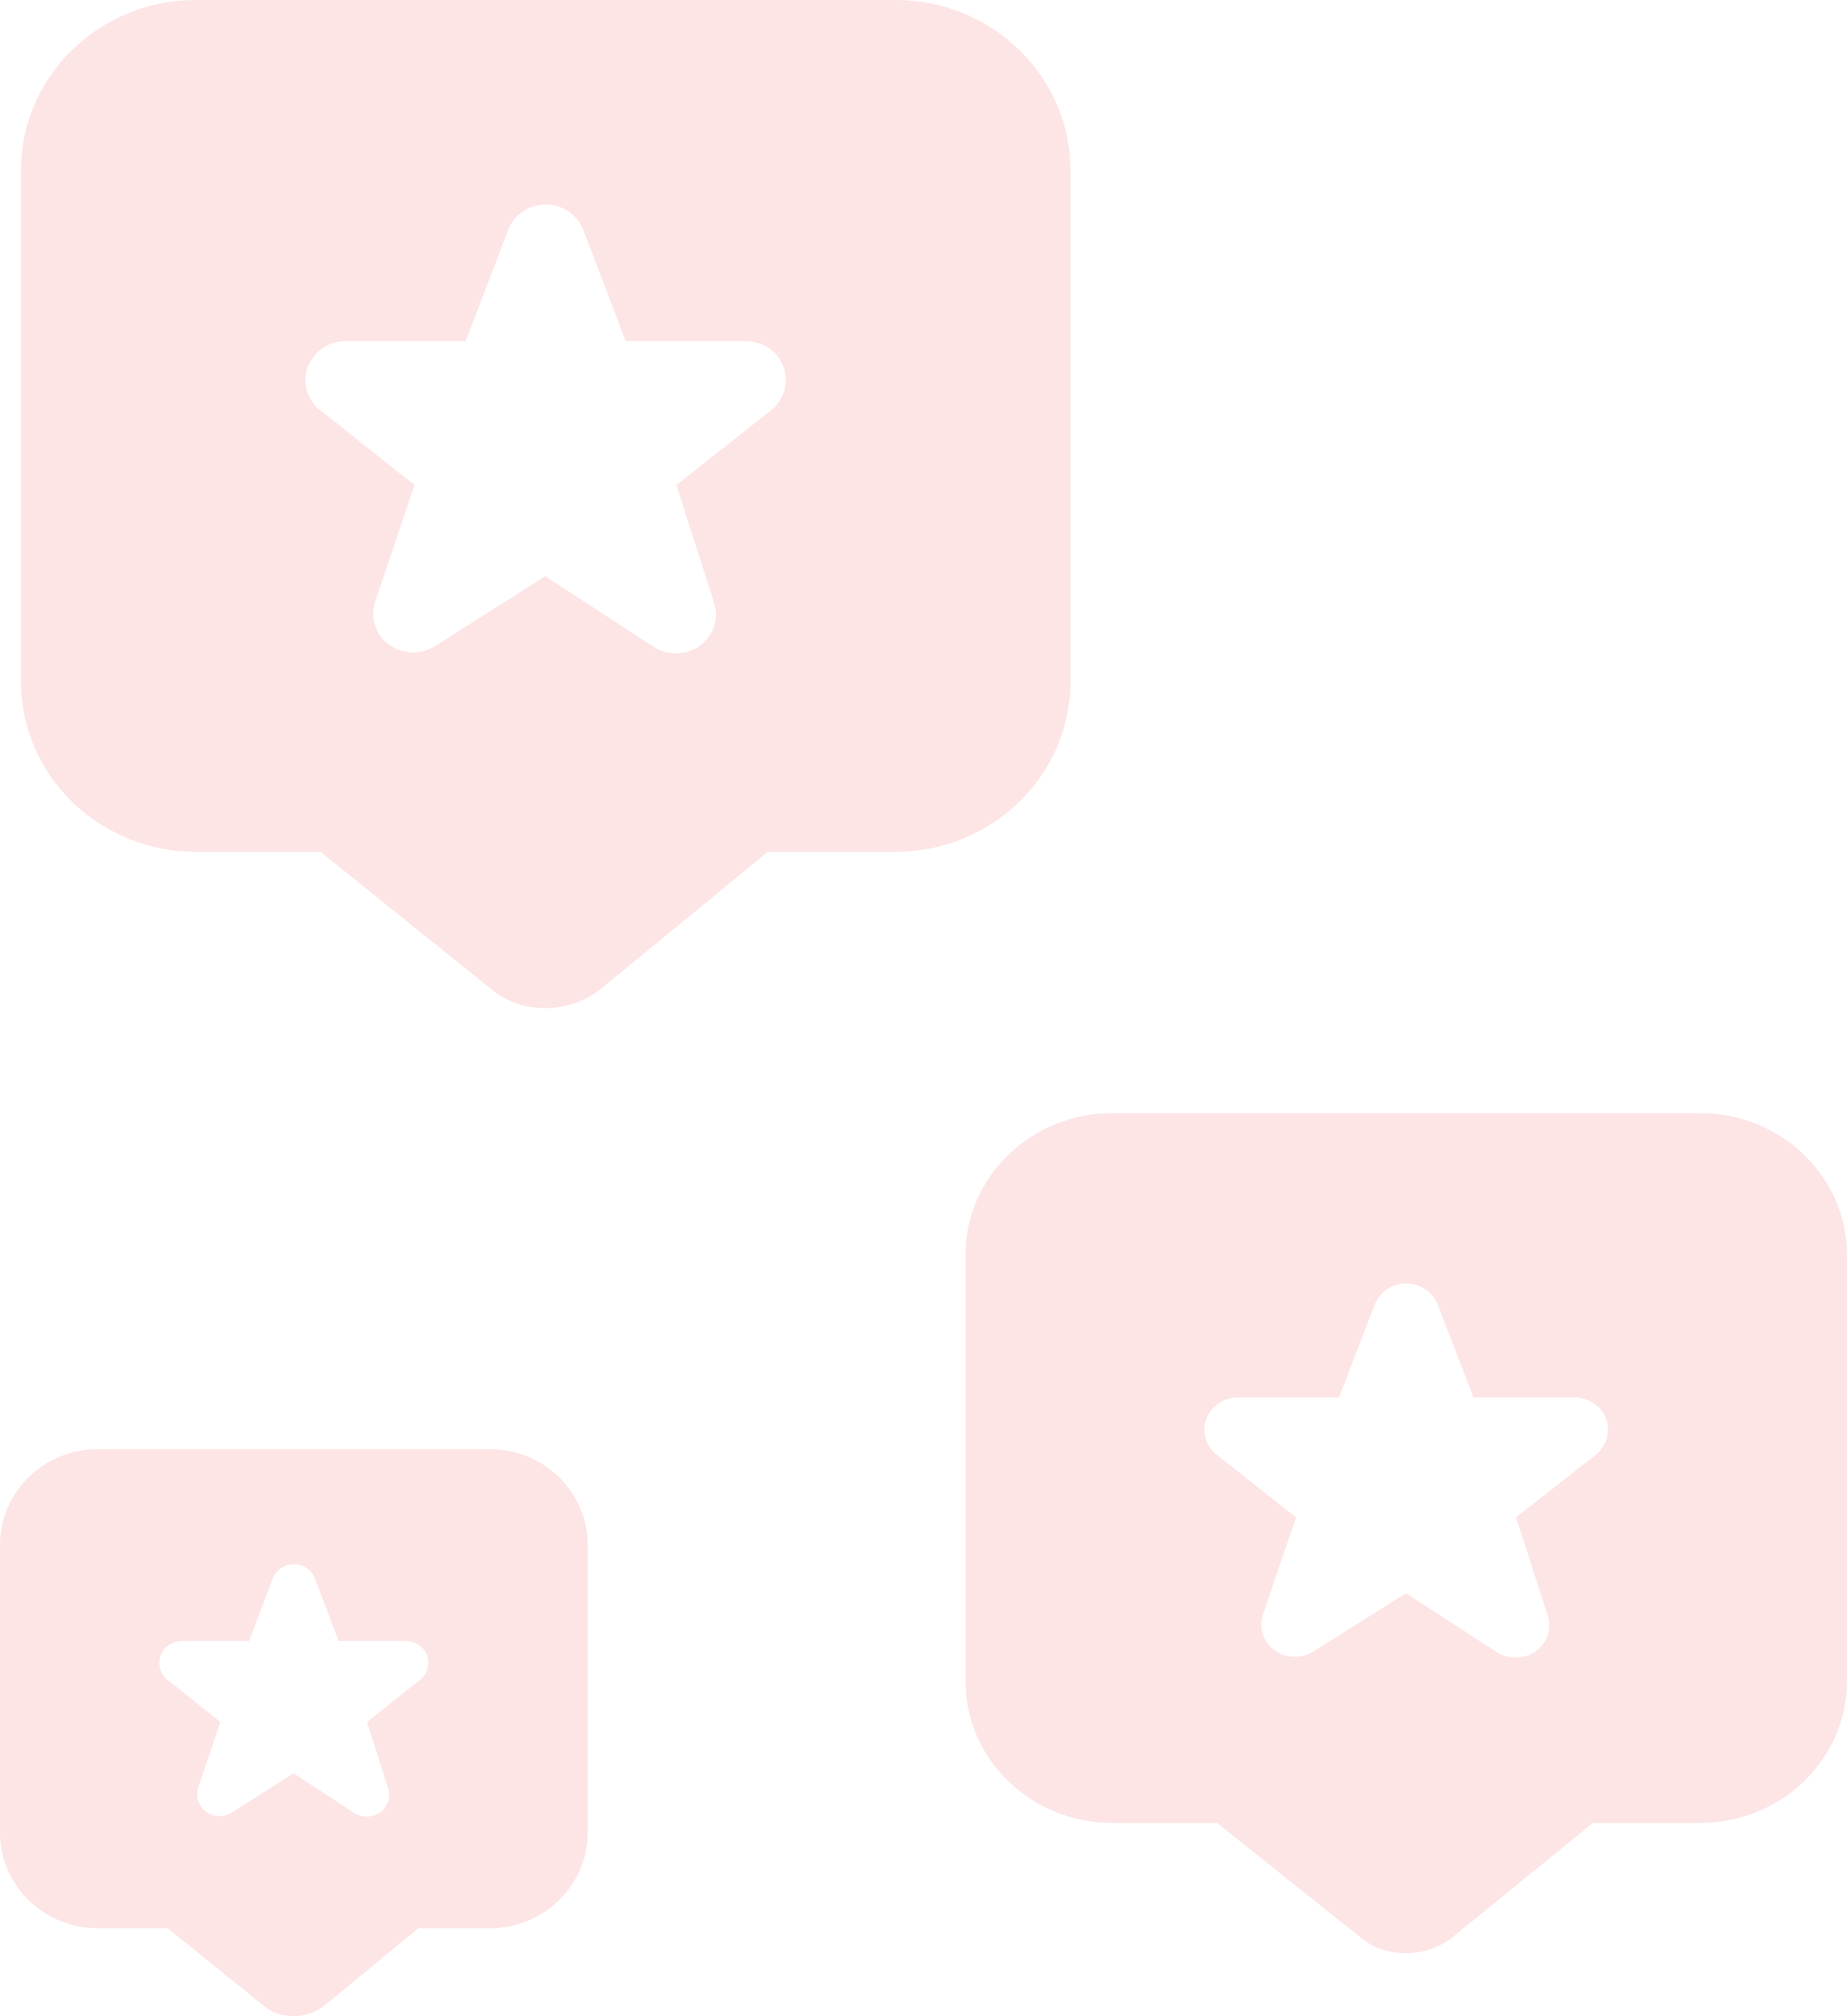
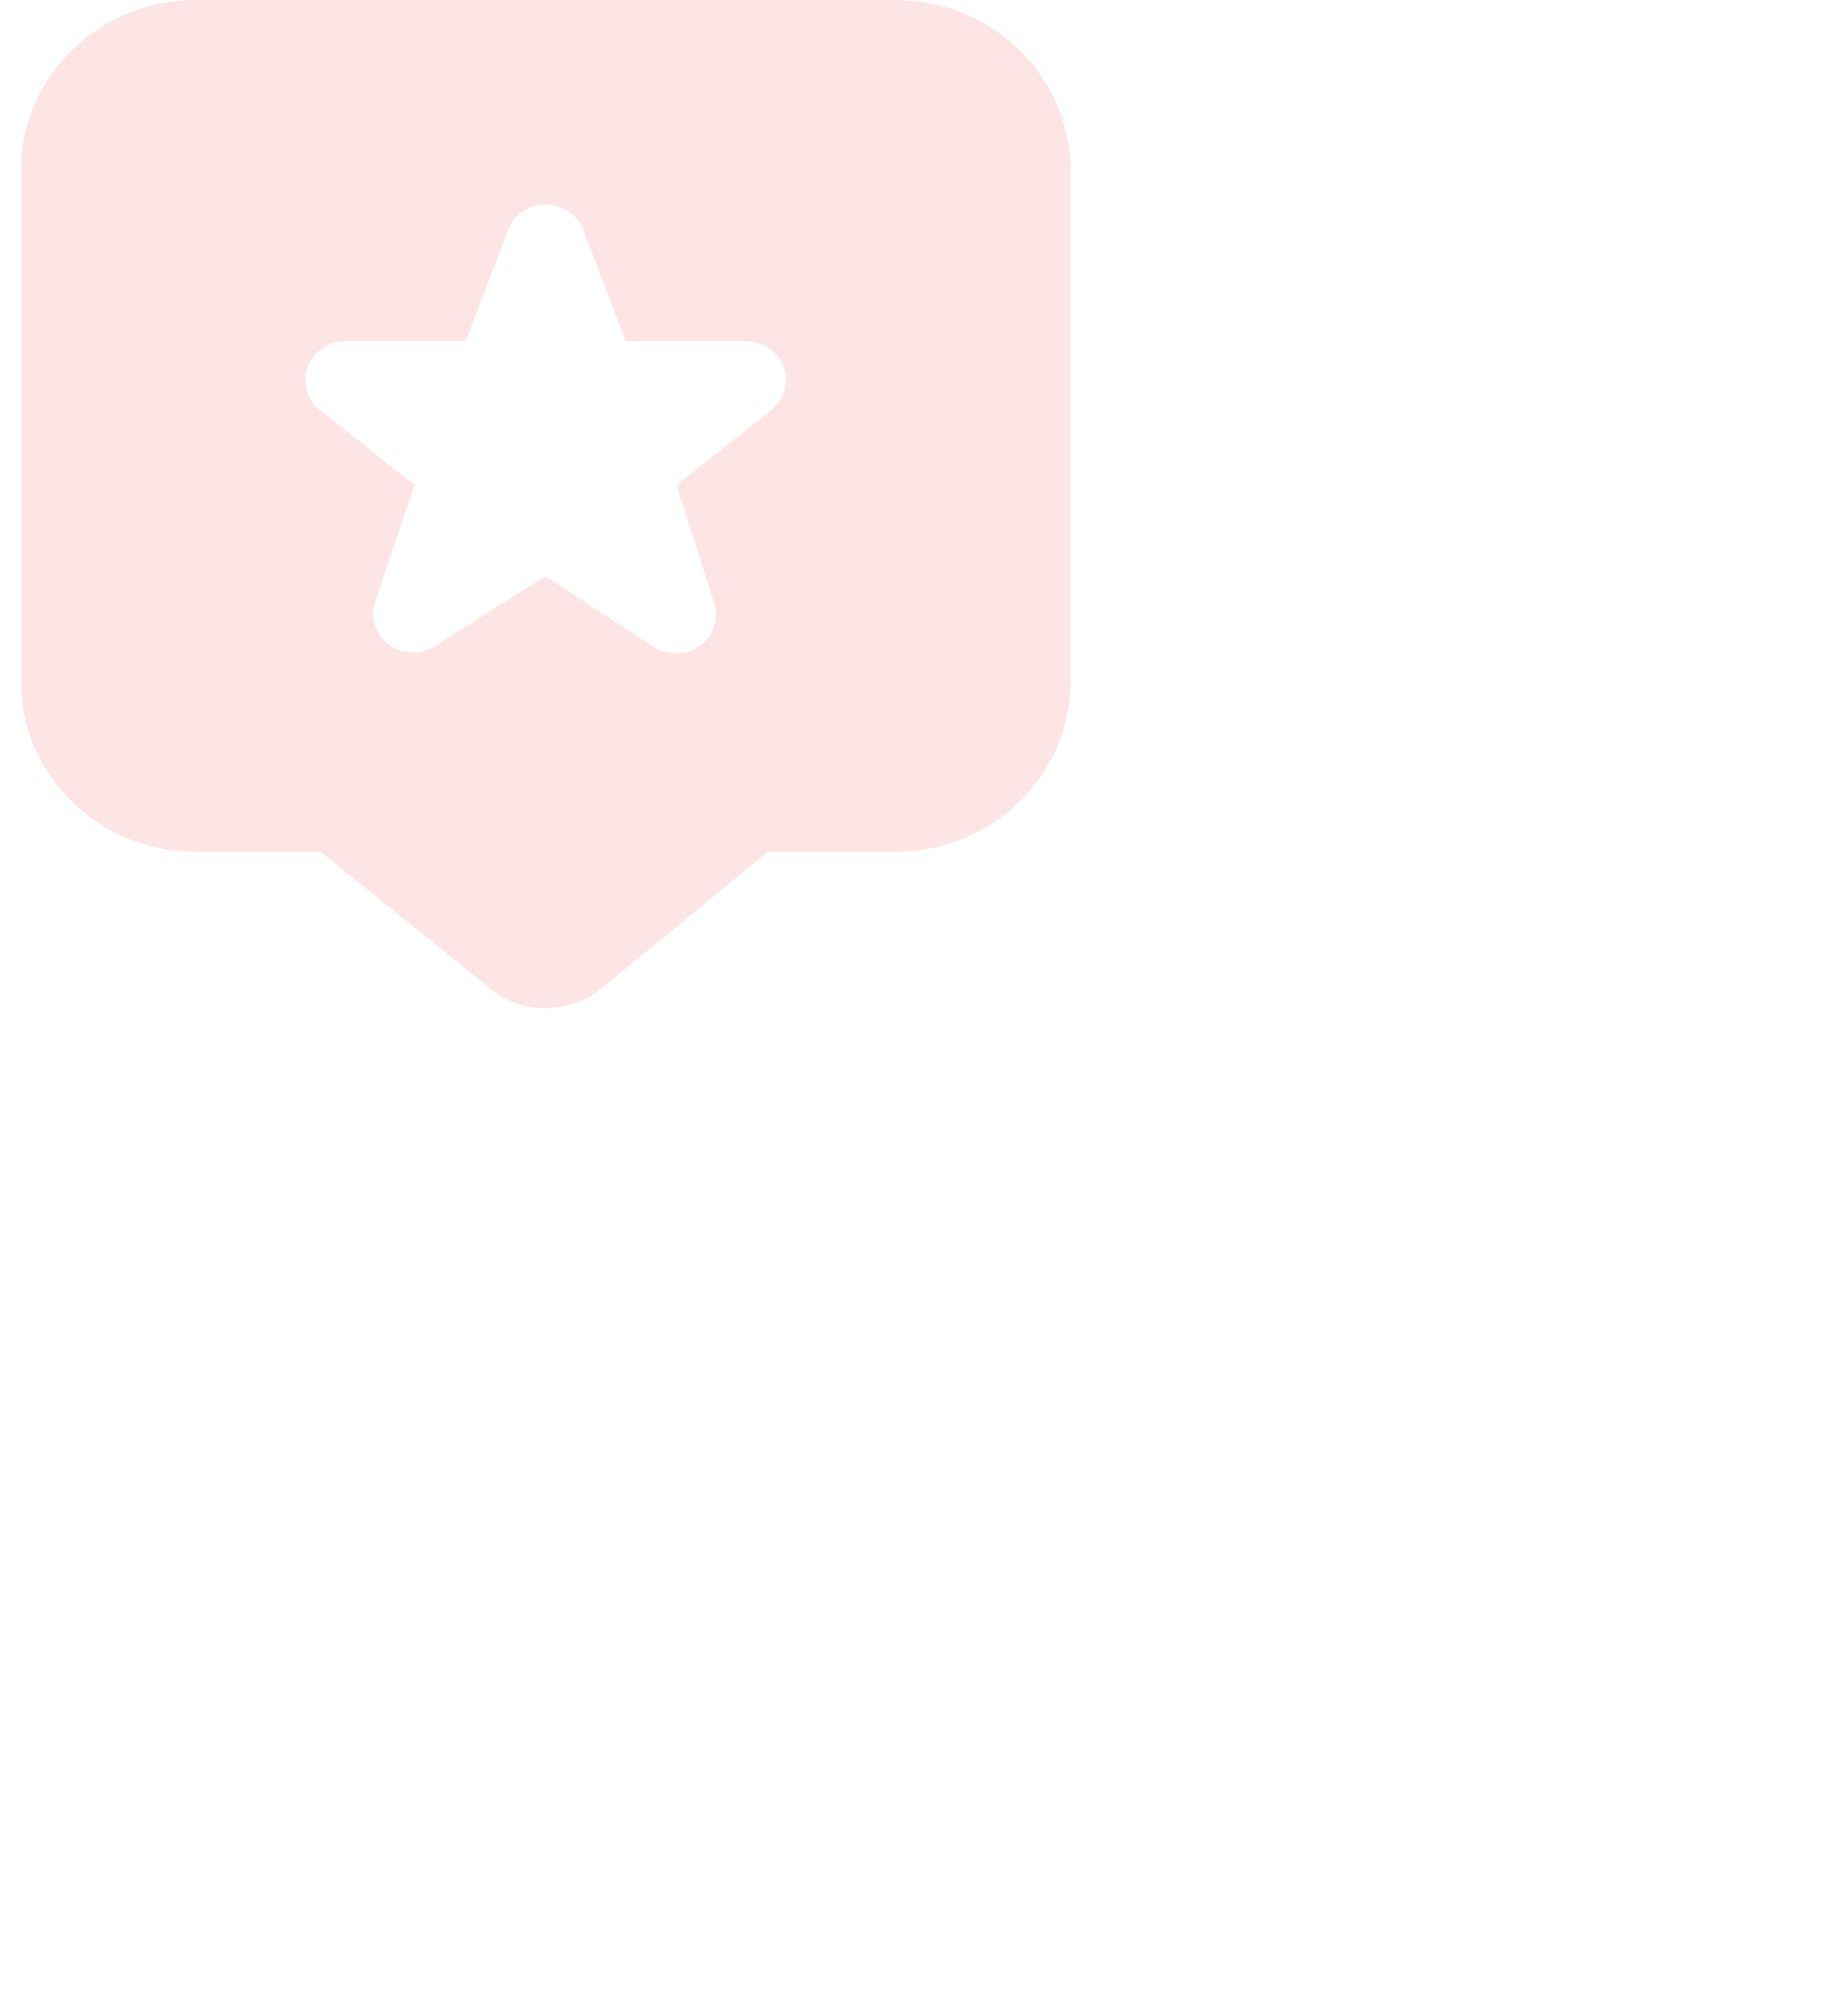
<svg xmlns="http://www.w3.org/2000/svg" width="88" height="96" viewBox="0 0 88 96" fill="none">
-   <path d="M53 53H81C84.868 53 88 56.025 88 59.76V80.038C88 83.773 84.868 86.798 81 86.798H75.89L69.328 92.138C68.662 92.713 67.823 93 66.983 93C66.142 93 65.355 92.73 64.725 92.172L57.987 86.798H53C49.133 86.798 46 83.773 46 80.038V59.76C46 56.025 49.133 53 53 53ZM57.953 69.257L61.75 72.248L60.175 76.861C59.965 77.487 60.175 78.18 60.718 78.568C61.26 78.974 61.995 78.991 62.572 78.636L66.983 75.864L71.323 78.67C71.585 78.839 71.9 78.923 72.215 78.923C72.547 78.923 72.897 78.822 73.177 78.619C73.72 78.23 73.948 77.537 73.737 76.912L72.233 72.248L76.047 69.257C76.555 68.834 76.748 68.158 76.52 67.55C76.293 66.942 75.68 66.536 75.015 66.536H70.203L68.505 62.126C68.278 61.517 67.665 61.111 67 61.111C66.335 61.111 65.722 61.517 65.495 62.126L63.797 66.536H58.985C58.32 66.536 57.708 66.942 57.48 67.55C57.252 68.158 57.445 68.851 57.953 69.274V69.257Z" fill="#FA9499" fill-opacity="0.25" />
-   <path d="M4.667 69H23.333C25.912 69 28 71.042 28 73.563V87.251C28 89.772 25.912 91.814 23.333 91.814H19.927L15.552 95.418C15.108 95.806 14.548 96 13.988 96C13.428 96 12.903 95.817 12.483 95.441L7.992 91.814H4.667C2.088 91.814 0 89.772 0 87.251V73.563C0 71.042 2.088 69 4.667 69ZM7.968 79.973L10.5 81.992L9.45 85.106C9.31 85.528 9.45 85.996 9.812 86.259C10.173 86.532 10.663 86.544 11.048 86.304L13.988 84.433L16.882 86.327C17.057 86.441 17.267 86.498 17.477 86.498C17.698 86.498 17.932 86.43 18.118 86.293C18.48 86.03 18.632 85.563 18.492 85.141L17.488 81.992L20.032 79.973C20.37 79.688 20.498 79.232 20.347 78.821C20.195 78.411 19.787 78.137 19.343 78.137H16.135L15.003 75.16C14.852 74.749 14.443 74.475 14 74.475C13.557 74.475 13.148 74.749 12.997 75.16L11.865 78.137H8.657C8.213 78.137 7.805 78.411 7.653 78.821C7.502 79.232 7.63 79.7 7.968 79.985V79.973Z" fill="#FA9499" fill-opacity="0.25" />
  <path d="M9.333 0H42.667C47.271 0 51 3.63 51 8.112V32.446C51 36.928 47.271 40.558 42.667 40.558H36.583L28.771 46.966C27.979 47.655 26.979 48 25.979 48C24.979 48 24.042 47.675 23.292 47.006L15.271 40.558H9.333C4.729 40.558 1 36.928 1 32.446V8.112C1 3.63 4.729 0 9.333 0ZM15.229 19.508L19.75 23.098L17.875 28.634C17.625 29.384 17.875 30.215 18.521 30.682C19.167 31.169 20.042 31.189 20.729 30.763L25.979 27.437L31.146 30.803C31.458 31.006 31.833 31.108 32.208 31.108C32.604 31.108 33.021 30.986 33.354 30.743C34 30.276 34.271 29.445 34.021 28.695L32.229 23.098L36.771 19.508C37.375 19.001 37.604 18.19 37.333 17.46C37.062 16.73 36.333 16.243 35.542 16.243H29.812L27.792 10.951C27.521 10.22 26.792 9.734 26 9.734C25.208 9.734 24.479 10.22 24.208 10.951L22.188 16.243H16.458C15.667 16.243 14.938 16.73 14.667 17.46C14.396 18.19 14.625 19.021 15.229 19.529V19.508Z" fill="#FA9499" fill-opacity="0.25" />
</svg>